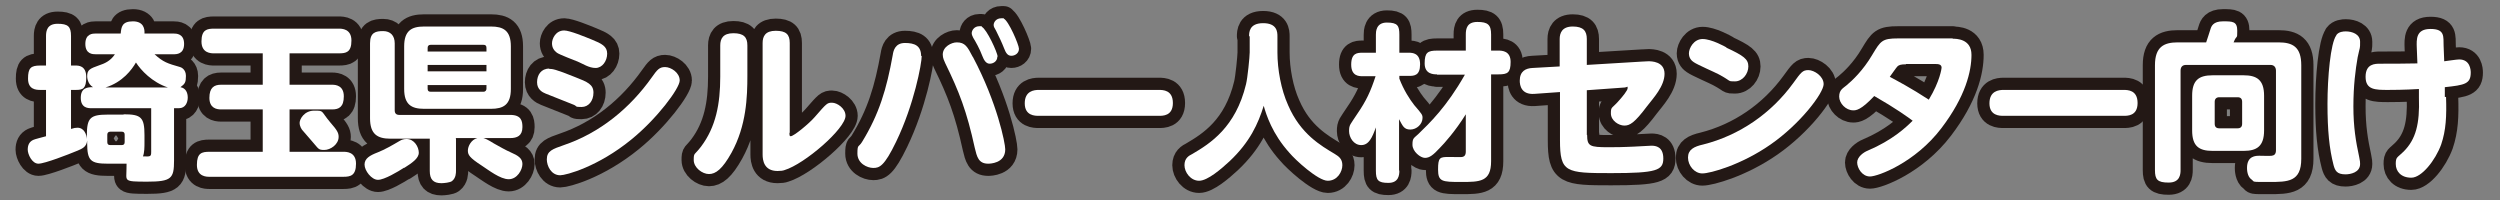
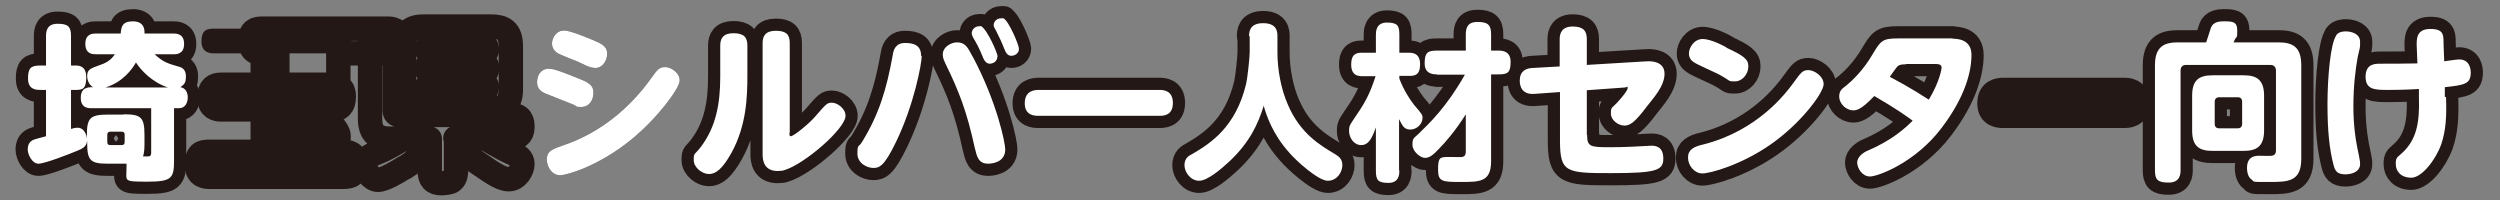
<svg xmlns="http://www.w3.org/2000/svg" id="_レイヤー_2" data-name="レイヤー_2" version="1.1" viewBox="0 0 820.2 65.7">
  <rect x="0" y="0" width="820.2" height="65.7" fill="#808080" stroke="none" />
  <defs>
    <style>
      .st0 {
        fill: #231815;
      }

      .st1 {
        fill: #fff;
      }

      .st2 {
        fill: none;
        stroke: #231815;
        stroke-linecap: round;
        stroke-linejoin: round;
        stroke-width: 8px;
      }
    </style>
  </defs>
  <g>
    <path class="st0" d="M40.6,37.5c5.7,0,6.8,1,6.8,6.8v2.5c0,1.3,0,3.3-.5,4.5,2.5.1,2.7.1,2.7-1.5v-14.3h-19.6c-1,0-3.5,0-3.5-3.4s2.3-3.5,4-3.5c-1.8-1.1-1.9-3.2-1.9-3.6,0-2.1.9-2.5,4-3.6,1.5-.5,3.6-1.3,5.1-3.6h-6.3c-.9,0-3.4,0-3.4-3.4s2.5-3.4,3.4-3.4h8.2c.2-2.1.4-4,4-4s3.9,2.6,3.8,4h9.5c.9,0,3.5,0,3.5,3.4s-2.5,3.4-3.5,3.4h-6.2c2.9,2.6,4.2,3,8.4,4.2.4.1,1.9.8,1.9,2.9s-.3,2.6-1.8,3.7c1.8.3,2.4,1.9,2.4,3.4s-.7,3.5-2.9,3.5h-1.6v17.2c0,5.8-.8,6.9-8.8,6.9s-6.8-.2-6.8-4.2.2-1.3.2-1.7h-6.3c-5.7,0-6.8-1-6.8-6.8v-.8c-.2,2.1-1.6,2.7-3.6,3.5-2.4,1-10.3,4.1-12.4,4.1s-3.5-3.1-3.5-4.6.5-2.6,1.8-3.2c.3-.2,3.5-1,4.2-1.2v-15.2h-1.9c-1.5,0-4-.2-4-3.7s.9-4.3,4-4.3h1.9v-9.7c0-1.7.4-4,3.8-4s4.4.9,4.4,4v9.7h1.5c.9,0,3.5,0,3.5,3.8s-1.1,4.2-3.4,4.2h-1.6v12.8c.9-.3,1.5-.4,2.1-.4,2.2,0,3,2.2,3.1,3.7v-1.2c0-5.7,1.1-6.8,6.8-6.8h5.2ZM55.1,28.7c-5.2-1.7-8.9-5.7-10.5-8.2-1.3,2.3-4.4,6.5-10,8.2h20.5ZM40.9,44.2c0-.7-.3-1-1-1h-3.7c-.7,0-1,.4-1,1v2.4c0,.7.3,1,1,1h3.7c.7,0,1-.3,1-1v-2.4Z" />
    <path class="st0" d="M95,27.8h14c1.2,0,3.8.3,3.8,3.8s-1.6,4.3-3.8,4.3h-14v13.9h17.7c.9,0,4.1,0,4.1,3.9s-1.8,4.3-4.1,4.3h-44c-.9,0-4.1,0-4.1-3.9s1.6-4.3,4.1-4.3h17.5v-13.9h-13.7c-1.4,0-3.8-.4-3.8-3.8s1.6-4.3,3.8-4.3h13.7v-10.3h-16c-.9,0-4.1,0-4.1-3.9s1.9-4.2,4.1-4.2h41c.9,0,4.1,0,4.1,3.9s-1.8,4.2-4.1,4.2h-16.2v10.3ZM108.4,40.2c2.2,2.5,2.7,3.4,2.7,4.7,0,2.5-2.7,4.3-4.7,4.3s-1.8-.3-4-2.8c-1.4-1.6-3.2-3.7-3.2-3.7-.2-.2-.9-1.2-.9-2.4s1.5-4,4.8-4,2,0,5.3,3.9Z" />
-     <path class="st0" d="M132.6,55c-2,1.3-6.5,4-8.6,4s-4.4-3-4.4-5,1.7-3,4.3-4c2.3-.9,4.9-2.4,7.1-3.7.8-.5,1.5-.7,2.4-.7,2.5,0,4,2.6,4,4.5s-2.3,3.4-4.8,5ZM149.6,45.4v10.6c0,.7,0,2.4-1.3,3.4-.6.5-2.7.7-3.5.7-2.7,0-3.8-1.3-3.8-4v-10.6h-12.9c-4.3,0-6.7-1.5-6.7-6.7V14.2c0-3.6,1.9-4,4.3-4s3.8,1.5,3.8,4v22c0,1,.5,1.5,1.5,1.5h36.4c3.7,0,4,2.1,4,4,0,2.9-1.8,3.6-4,3.6h-8.8c.6.2,1.1.3,3.5,1.8,1.8,1,3.7,2.1,5.5,2.9,2.3,1,3.8,1.9,3.8,3.8s-1.7,5-4.5,5-6.6-3-8.9-4.5c-4-2.6-4.5-3.5-4.5-4.9s1.1-3.6,3.1-4.1h-7.2ZM167.6,29.2c0,5.2-2.5,6.5-6.5,6.5h-22c-4.1,0-6.5-1.4-6.5-6.5v-14c0-5.1,2.4-6.5,6.5-6.5h22c4,0,6.5,1.3,6.5,6.5v14ZM159.6,16.9v-1.2c0-.7-.3-1-1-1h-17.3c-.7,0-1,.4-1,1v1.2h19.3ZM159.6,21.3h-19.3v2.1h19.3v-2.1ZM159.6,27.9h-19.3v1.2c0,.7.3,1,1,1h17.3c.7,0,1-.5,1-1v-1.2Z" />
    <path class="st0" d="M180.2,22.6c1,0,1.8,0,8.5,2.7,4.1,1.6,6,2.4,6,5.1s-1.6,4.7-3.9,4.7-1.4-.2-2.5-.7c-2.6-1.1-6.7-2.6-9.3-3.7-1-.4-2.8-1.3-2.8-3.7s1.3-4.5,4-4.5ZM179.4,52.3c0-2.8,1.9-3.4,5.6-4.7,11.8-4,21.7-12.1,28.9-22.3,1.7-2.4,2.4-3.3,4.3-3.3s4.8,1.8,4.8,4.4-7.5,12.6-15.9,19.4c-10.9,8.9-21.4,11.7-23.3,11.7-3,0-4.4-3.1-4.4-5.2ZM185.1,10c1.8,0,6.9,2.1,9.1,3,3.2,1.3,5,2.2,5,4.6s-1.6,4.7-3.8,4.7-4.2-1.4-5.9-2.1c-1-.4-6-2.3-6.8-2.9-.9-.7-1.6-1.6-1.6-3.1s1.2-4.2,4-4.2Z" />
    <path class="st0" d="M236.3,14.9c0-2.2.9-4,4.3-4s4.6,1.3,4.6,4v9.9c0,7-.3,16.4-5.2,25.3-3,5.4-5.2,7-7.4,7s-5-2.1-5-4.6.2-1.5,2.4-4.4c4.9-6.5,6.3-14.1,6.3-22.9v-10.3ZM259,43.5c0,.8,0,1.2.4,1.2,1,0,6-4.1,7.9-6.3,4-4.6,4.1-4.7,5.7-4.7s4.4,1.8,4.4,4.3c0,4.2-13.4,15.8-20,17.8-.5.2-1.3.3-2.3.3-4.5,0-4.9-3.6-4.9-5.4V14.1c0-2.2.9-4,4.3-4s4.6,1.2,4.6,4v29.5Z" />
    <path class="st0" d="M302.4,18.3c0,2.6-2.5,16-8.4,28.2-3.9,8.1-5.5,8.6-7.5,8.6s-5.2-1.5-5.2-4.7.4-2,1.5-3.8c5.6-9.1,8.1-17.4,10.1-28.6.2-1.4.8-3.9,4-3.9s5.3.9,5.3,4.3ZM319.2,18.7c8,15.1,10.6,28.3,10.6,30.3,0,4.7-5.2,4.7-5.6,4.7-3.2,0-3.7-2.3-4.4-5.2-2.6-11.9-5.1-18.4-9.7-27.8-.3-.7-.8-1.6-.8-2.8,0-2.6,2.9-4,4.6-4,2.7,0,3.5,1.4,5.2,4.7ZM327.2,18.6c0,1.5-1.3,2.3-2.5,2.3s-1.9-1.2-2.4-2.5c-.9-2.4-2.2-4.7-3-6-.2-.4-.5-1-.5-1.5,0-.9.8-2.3,2.5-2.3s.5,0,.8.2c1.6.7,5.2,8.5,5.2,9.8ZM334.3,16c0,1.5-1.3,2.3-2.5,2.3s-1.8-.9-2.4-2.5c-.7-1.8-1.6-3.7-2.6-5.7-.6-1-.8-1.4-.8-1.9,0-.9.8-2.2,2.5-2.2s.6,0,.8.1c1.6.7,5,8.6,5,9.9Z" />
    <path class="st0" d="M380.2,29.5c1.3,0,4.6,0,4.6,4.3s-3.4,4.2-4.6,4.2h-39.4c-1.2,0-4.6,0-4.6-4.1s3.1-4.4,4.6-4.4h39.4Z" />
    <path class="st0" d="M409.8,11.9c0-1.2,0-4.3,4.6-4.3s4.7,2.9,4.7,4.3v5.3c0,5.6,1.2,12.2,3.5,17.3,4.1,9.5,10.8,13.3,15.3,16,1.3.8,2.5,1.6,2.5,3.7s-1.6,5.1-4.8,5.1-10.7-6.9-12.6-9.2c-5.6-6.2-7.6-12.5-8.4-15.4-1.8,5.8-4.5,11.9-11.2,18.2-2.7,2.5-7.2,6.4-10,6.4s-4.8-2.8-4.8-5.1,1.4-3.1,2.6-3.7c5.8-3.4,14.2-8.7,17.6-22.9.5-2,1.2-9,1.2-10.4v-5.3Z" />
    <path class="st0" d="M459.1,56c0,1.4-.2,4-3.6,4s-4.1-.9-4.1-4v-14.2c-1.2,3.3-2.3,5.8-4.8,5.8s-4-2.5-4-4.6.4-2.1,2.6-5.5c3.1-4.5,4.5-7.6,6.1-12.5h-4.3c-1.1,0-3.7,0-3.7-3.8s2-3.9,3.7-3.9h4.4v-5.9c0-.9,0-4,3.6-4s4.1,1.1,4.1,4v5.9h3.1c1.2,0,3.7.1,3.7,3.8s-1.9,3.8-3.7,3.8h-3.1v.9c1.4,3.7,3.4,6.8,4.9,8.7,2.6,3,2.7,3.2,2.7,4.2,0,2-1.9,3.8-4,3.8s-2.5-1.2-3.7-3.4v16.8ZM471.5,24.4c-1.1,0-4.1,0-4.1-3.6s1-4.2,4.1-4.2h9.4v-5.3c0-1.9.4-4.1,3.8-4.1s4.5.9,4.5,4.1v5.3h2.4c1.2,0,4,.1,4,3.7s-1,4.1-4,4.1h-2.4v28.5c0,6.8-3.7,6.8-9.9,6.8s-7.5-.1-7.5-4.1.6-4.1,3.6-4.1,3.6.1,4.3,0c1.1-.2,1.2-1.1,1.2-1.8v-12.2c-3.4,5.5-7.2,9.7-8.4,10.9-2.3,2.5-3.5,3.4-5,3.4s-4.1-2.1-4.1-4.3.4-2.1,1.9-3.5c3.7-3.6,9.3-8.9,15.3-19.5h-9.2Z" />
    <path class="st0" d="M520.7,44.2c0,3.8.9,4.1,7,4.1s6.9-.2,8.4-.2c.9,0,4.8-.3,5.7-.3,1.4,0,3.9.3,3.9,4.2s-2.2,4.8-17.1,4.8-16.8-.2-16.8-10.8v-15.8l-8.4.6c-4.3.3-4.8-2.8-4.8-4.3,0-3.2,2-4.1,4.2-4.2l8.9-.5v-9c0-2,.8-4.1,4.3-4.1s4.6,1.5,4.6,4.1v8.5l18.2-1.1c.4,0,1.6-.1,2-.1.9,0,5.3,0,5.3,4.1s-3.7,8-5.7,10.6c-4.2,5.6-5.7,6.4-7.5,6.4s-4.4-1.6-4.4-4,.3-1.4,3-4.6c.7-.8,2.5-2.9,2.5-3.7s-.1-.3-.9-.2l-12.5.9v14.7Z" />
    <path class="st0" d="M598.3,27.6c0,2.9-7.6,13-17.4,19.8-9.6,6.7-19.8,9.5-22.4,9.5s-4.7-2.6-4.7-5.2,1.9-3.6,5-4.3c11.9-3,22.3-10.2,29.5-20.1,2.6-3.6,3.1-4.3,5-4.3s5,2,5,4.6ZM566.3,15.6c5.8,2.7,7.3,3.8,7.3,6.2s-1.9,4.9-4.4,4.9-1,0-5.3-2.3c-1.3-.7-7.1-3.2-8.2-4-.6-.4-1.6-1.2-1.6-2.9s1.6-4.7,4.5-4.7,7.4,2.5,7.9,2.8Z" />
    <path class="st0" d="M640.6,12.7c1.2,0,6.2,0,6.2,5.3s-1.9,13.6-9.9,24.1c-8.6,11.3-20.8,15.8-23.4,15.8s-4.2-2.8-4.2-4.6,2-3.3,3.5-3.9c8-3.4,12.4-7.5,14.7-9.8-1.6-1.2-5.6-4.1-12.6-8.1-4.4,4.7-6,4.7-6.9,4.7-2.4,0-4.6-2.3-4.6-4.5s1.2-2.7,2.4-3.7c1.8-1.5,5.4-4.8,8.5-10.1,2.7-4.5,3.2-5.3,8.4-5.3h18ZM625.3,21.1c-1.6,0-2.3.2-2.8.7-.4.4-1.9,2.6-2.5,3.4,2.4,1.3,7,3.7,12.8,7.5,3.7-6.1,4.2-10.3,4.2-10.5,0-1.2-1.3-1.2-2.1-1.2h-9.6Z" />
    <path class="st0" d="M696.7,29.5c1.3,0,4.6,0,4.6,4.3s-3.4,4.2-4.6,4.2h-39.4c-1.2,0-4.6,0-4.6-4.1s3.1-4.4,4.6-4.4h39.4Z" />
    <path class="st0" d="M747.5,13.9c4.7,0,7.5,1.5,7.5,7.5v30.7c0,7.6-4.4,7.6-10.6,7.6s-4.6,0-5.7-.8c-1.5-1-1.5-3.4-1.5-3.8,0-4,2.9-4,4.1-4s3.4.1,4,0c.8-.1,1.4-.5,1.4-1.8v-26.1c0-1-.5-1.9-1.8-1.9h-27.7c-1.2,0-1.8.7-1.8,1.9v32.6c0,1.4-.2,4.1-3.9,4.1s-4.5-1-4.5-4.1V21.4c0-6,2.9-7.5,7.5-7.5h9.3c.7-2,.7-2.2,1.4-4.3.3-1,.9-2.6,4.1-2.6s4.7,0,4.7,3.1-.1,1-1.2,3.8h14.6ZM742.8,42.8c0,5.2-2.4,6.7-6.7,6.7h-10.2c-4.4,0-6.7-1.5-6.7-6.7v-11.4c0-5,2.1-6.7,6.7-6.7h10.2c4.3,0,6.7,1.5,6.7,6.7v11.4ZM735.6,33.4c0-1-.5-1.5-1.5-1.5h-6c-1,0-1.5.6-1.5,1.5v7.2c0,1,.5,1.5,1.5,1.5h6c1,0,1.5-.5,1.5-1.5v-7.2Z" />
    <path class="st0" d="M766.5,11.5c.8-1.1,2.3-1.2,3.1-1.2,2.1,0,4.7.9,4.7,3.4s0,1.3-.8,5.1c-.7,4-1.4,9.3-1.4,16.1s.8,11.5,1.9,16.6c.3,1.4.3,1.8.3,2.3,0,2.8-3.2,3.4-4.8,3.4-2.8,0-3.4-1.2-3.9-3-1.4-5.4-2-11.4-2-20.1s1-20,2.9-22.5ZM802.5,31.8c.2,6.3,0,10.9-1.6,15.6-1.9,5.2-6.4,10.9-9.8,10.9s-5.1-2.1-5.1-4.5.5-2,2.6-4.1c4-4,5.3-9.1,5-17.7v-2.8c-4.8.3-9.1.3-10.1.3-4.2,0-7.4,0-7.4-4.3s3.1-4.3,4.8-4.3c3.2,0,8.2,0,12.2-.1l-.2-5.1c-.1-2.8-.3-6.2,4.5-6.2s4.2,2.5,4.3,5.5l.2,5.1c.8-.1,4.2-.6,4.9-.6,3.6,0,3.8,3.4,3.8,4.3,0,3.7-1.9,4.1-8.5,4.8v3.2Z" />
  </g>
  <g>
    <path class="st2" d="M40.6,37.5c5.7,0,6.8,1,6.8,6.8v2.5c0,1.3,0,3.3-.5,4.5,2.5.1,2.7.1,2.7-1.5v-14.3h-19.6c-1,0-3.5,0-3.5-3.4s2.3-3.5,4-3.5c-1.8-1.1-1.9-3.2-1.9-3.6,0-2.1.9-2.5,4-3.6,1.5-.5,3.6-1.3,5.1-3.6h-6.3c-.9,0-3.4,0-3.4-3.4s2.5-3.4,3.4-3.4h8.2c.2-2.1.4-4,4-4s3.9,2.6,3.8,4h9.5c.9,0,3.5,0,3.5,3.4s-2.5,3.4-3.5,3.4h-6.2c2.9,2.6,4.2,3,8.4,4.2.4.1,1.9.8,1.9,2.9s-.3,2.6-1.8,3.7c1.8.3,2.4,1.9,2.4,3.4s-.7,3.5-2.9,3.5h-1.6v17.2c0,5.8-.8,6.9-8.8,6.9s-6.8-.2-6.8-4.2.2-1.3.2-1.7h-6.3c-5.7,0-6.8-1-6.8-6.8v-.8c-.2,2.1-1.6,2.7-3.6,3.5-2.4,1-10.3,4.1-12.4,4.1s-3.5-3.1-3.5-4.6.5-2.6,1.8-3.2c.3-.2,3.5-1,4.2-1.2v-15.2h-1.9c-1.5,0-4-.2-4-3.7s.9-4.3,4-4.3h1.9v-9.7c0-1.7.4-4,3.8-4s4.4.9,4.4,4v9.7h1.5c.9,0,3.5,0,3.5,3.8s-1.1,4.2-3.4,4.2h-1.6v12.8c.9-.3,1.5-.4,2.1-.4,2.2,0,3,2.2,3.1,3.7v-1.2c0-5.7,1.1-6.8,6.8-6.8h5.2ZM55.1,28.7c-5.2-1.7-8.9-5.7-10.5-8.2-1.3,2.3-4.4,6.5-10,8.2h20.5ZM40.9,44.2c0-.7-.3-1-1-1h-3.7c-.7,0-1,.4-1,1v2.4c0,.7.3,1,1,1h3.7c.7,0,1-.3,1-1v-2.4Z" />
-     <path class="st2" d="M95,27.8h14c1.2,0,3.8.3,3.8,3.8s-1.6,4.3-3.8,4.3h-14v13.9h17.7c.9,0,4.1,0,4.1,3.9s-1.8,4.3-4.1,4.3h-44c-.9,0-4.1,0-4.1-3.9s1.6-4.3,4.1-4.3h17.5v-13.9h-13.7c-1.4,0-3.8-.4-3.8-3.8s1.6-4.3,3.8-4.3h13.7v-10.3h-16c-.9,0-4.1,0-4.1-3.9s1.9-4.2,4.1-4.2h41c.9,0,4.1,0,4.1,3.9s-1.8,4.2-4.1,4.2h-16.2v10.3ZM108.4,40.2c2.2,2.5,2.7,3.4,2.7,4.7,0,2.5-2.7,4.3-4.7,4.3s-1.8-.3-4-2.8c-1.4-1.6-3.2-3.7-3.2-3.7-.2-.2-.9-1.2-.9-2.4s1.5-4,4.8-4,2,0,5.3,3.9Z" />
+     <path class="st2" d="M95,27.8h14c1.2,0,3.8.3,3.8,3.8s-1.6,4.3-3.8,4.3h-14v13.9h17.7c.9,0,4.1,0,4.1,3.9s-1.8,4.3-4.1,4.3h-44c-.9,0-4.1,0-4.1-3.9s1.6-4.3,4.1-4.3h17.5v-13.9h-13.7c-1.4,0-3.8-.4-3.8-3.8s1.6-4.3,3.8-4.3h13.7v-10.3c-.9,0-4.1,0-4.1-3.9s1.9-4.2,4.1-4.2h41c.9,0,4.1,0,4.1,3.9s-1.8,4.2-4.1,4.2h-16.2v10.3ZM108.4,40.2c2.2,2.5,2.7,3.4,2.7,4.7,0,2.5-2.7,4.3-4.7,4.3s-1.8-.3-4-2.8c-1.4-1.6-3.2-3.7-3.2-3.7-.2-.2-.9-1.2-.9-2.4s1.5-4,4.8-4,2,0,5.3,3.9Z" />
    <path class="st2" d="M132.6,55c-2,1.3-6.5,4-8.6,4s-4.4-3-4.4-5,1.7-3,4.3-4c2.3-.9,4.9-2.4,7.1-3.7.8-.5,1.5-.7,2.4-.7,2.5,0,4,2.6,4,4.5s-2.3,3.4-4.8,5ZM149.6,45.4v10.6c0,.7,0,2.4-1.3,3.4-.6.5-2.7.7-3.5.7-2.7,0-3.8-1.3-3.8-4v-10.6h-12.9c-4.3,0-6.7-1.5-6.7-6.7V14.2c0-3.6,1.9-4,4.3-4s3.8,1.5,3.8,4v22c0,1,.5,1.5,1.5,1.5h36.4c3.7,0,4,2.1,4,4,0,2.9-1.8,3.6-4,3.6h-8.8c.6.2,1.1.3,3.5,1.8,1.8,1,3.7,2.1,5.5,2.9,2.3,1,3.8,1.9,3.8,3.8s-1.7,5-4.5,5-6.6-3-8.9-4.5c-4-2.6-4.5-3.5-4.5-4.9s1.1-3.6,3.1-4.1h-7.2ZM167.6,29.2c0,5.2-2.5,6.5-6.5,6.5h-22c-4.1,0-6.5-1.4-6.5-6.5v-14c0-5.1,2.4-6.5,6.5-6.5h22c4,0,6.5,1.3,6.5,6.5v14ZM159.6,16.9v-1.2c0-.7-.3-1-1-1h-17.3c-.7,0-1,.4-1,1v1.2h19.3ZM159.6,21.3h-19.3v2.1h19.3v-2.1ZM159.6,27.9h-19.3v1.2c0,.7.3,1,1,1h17.3c.7,0,1-.5,1-1v-1.2Z" />
-     <path class="st2" d="M180.2,22.6c1,0,1.8,0,8.5,2.7,4.1,1.6,6,2.4,6,5.1s-1.6,4.7-3.9,4.7-1.4-.2-2.5-.7c-2.6-1.1-6.7-2.6-9.3-3.7-1-.4-2.8-1.3-2.8-3.7s1.3-4.5,4-4.5ZM179.4,52.3c0-2.8,1.9-3.4,5.6-4.7,11.8-4,21.7-12.1,28.9-22.3,1.7-2.4,2.4-3.3,4.3-3.3s4.8,1.8,4.8,4.4-7.5,12.6-15.9,19.4c-10.9,8.9-21.4,11.7-23.3,11.7-3,0-4.4-3.1-4.4-5.2ZM185.1,10c1.8,0,6.9,2.1,9.1,3,3.2,1.3,5,2.2,5,4.6s-1.6,4.7-3.8,4.7-4.2-1.4-5.9-2.1c-1-.4-6-2.3-6.8-2.9-.9-.7-1.6-1.6-1.6-3.1s1.2-4.2,4-4.2Z" />
    <path class="st2" d="M236.3,14.9c0-2.2.9-4,4.3-4s4.6,1.3,4.6,4v9.9c0,7-.3,16.4-5.2,25.3-3,5.4-5.2,7-7.4,7s-5-2.1-5-4.6.2-1.5,2.4-4.4c4.9-6.5,6.3-14.1,6.3-22.9v-10.3ZM259,43.5c0,.8,0,1.2.4,1.2,1,0,6-4.1,7.9-6.3,4-4.6,4.1-4.7,5.7-4.7s4.4,1.8,4.4,4.3c0,4.2-13.4,15.8-20,17.8-.5.2-1.3.3-2.3.3-4.5,0-4.9-3.6-4.9-5.4V14.1c0-2.2.9-4,4.3-4s4.6,1.2,4.6,4v29.5Z" />
    <path class="st2" d="M302.4,18.3c0,2.6-2.5,16-8.4,28.2-3.9,8.1-5.5,8.6-7.5,8.6s-5.2-1.5-5.2-4.7.4-2,1.5-3.8c5.6-9.1,8.1-17.4,10.1-28.6.2-1.4.8-3.9,4-3.9s5.3.9,5.3,4.3ZM319.2,18.7c8,15.1,10.6,28.3,10.6,30.3,0,4.7-5.2,4.7-5.6,4.7-3.2,0-3.7-2.3-4.4-5.2-2.6-11.9-5.1-18.4-9.7-27.8-.3-.7-.8-1.6-.8-2.8,0-2.6,2.9-4,4.6-4,2.7,0,3.5,1.4,5.2,4.7ZM327.2,18.6c0,1.5-1.3,2.3-2.5,2.3s-1.9-1.2-2.4-2.5c-.9-2.4-2.2-4.7-3-6-.2-.4-.5-1-.5-1.5,0-.9.8-2.3,2.5-2.3s.5,0,.8.2c1.6.7,5.2,8.5,5.2,9.8ZM334.3,16c0,1.5-1.3,2.3-2.5,2.3s-1.8-.9-2.4-2.5c-.7-1.8-1.6-3.7-2.6-5.7-.6-1-.8-1.4-.8-1.9,0-.9.8-2.2,2.5-2.2s.6,0,.8.1c1.6.7,5,8.6,5,9.9Z" />
    <path class="st2" d="M380.2,29.5c1.3,0,4.6,0,4.6,4.3s-3.4,4.2-4.6,4.2h-39.4c-1.2,0-4.6,0-4.6-4.1s3.1-4.4,4.6-4.4h39.4Z" />
    <path class="st2" d="M409.8,11.9c0-1.2,0-4.3,4.6-4.3s4.7,2.9,4.7,4.3v5.3c0,5.6,1.2,12.2,3.5,17.3,4.1,9.5,10.8,13.3,15.3,16,1.3.8,2.5,1.6,2.5,3.7s-1.6,5.1-4.8,5.1-10.7-6.9-12.6-9.2c-5.6-6.2-7.6-12.5-8.4-15.4-1.8,5.8-4.5,11.9-11.2,18.2-2.7,2.5-7.2,6.4-10,6.4s-4.8-2.8-4.8-5.1,1.4-3.1,2.6-3.7c5.8-3.4,14.2-8.7,17.6-22.9.5-2,1.2-9,1.2-10.4v-5.3Z" />
    <path class="st2" d="M459.1,56c0,1.4-.2,4-3.6,4s-4.1-.9-4.1-4v-14.2c-1.2,3.3-2.3,5.8-4.8,5.8s-4-2.5-4-4.6.4-2.1,2.6-5.5c3.1-4.5,4.5-7.6,6.1-12.5h-4.3c-1.1,0-3.7,0-3.7-3.8s2-3.9,3.7-3.9h4.4v-5.9c0-.9,0-4,3.6-4s4.1,1.1,4.1,4v5.9h3.1c1.2,0,3.7.1,3.7,3.8s-1.9,3.8-3.7,3.8h-3.1v.9c1.4,3.7,3.4,6.8,4.9,8.7,2.6,3,2.7,3.2,2.7,4.2,0,2-1.9,3.8-4,3.8s-2.5-1.2-3.7-3.4v16.8ZM471.5,24.4c-1.1,0-4.1,0-4.1-3.6s1-4.2,4.1-4.2h9.4v-5.3c0-1.9.4-4.1,3.8-4.1s4.5.9,4.5,4.1v5.3h2.4c1.2,0,4,.1,4,3.7s-1,4.1-4,4.1h-2.4v28.5c0,6.8-3.7,6.8-9.9,6.8s-7.5-.1-7.5-4.1.6-4.1,3.6-4.1,3.6.1,4.3,0c1.1-.2,1.2-1.1,1.2-1.8v-12.2c-3.4,5.5-7.2,9.7-8.4,10.9-2.3,2.5-3.5,3.4-5,3.4s-4.1-2.1-4.1-4.3.4-2.1,1.9-3.5c3.7-3.6,9.3-8.9,15.3-19.5h-9.2Z" />
    <path class="st2" d="M520.7,44.2c0,3.8.9,4.1,7,4.1s6.9-.2,8.4-.2c.9,0,4.8-.3,5.7-.3,1.4,0,3.9.3,3.9,4.2s-2.2,4.8-17.1,4.8-16.8-.2-16.8-10.8v-15.8l-8.4.6c-4.3.3-4.8-2.8-4.8-4.3,0-3.2,2-4.1,4.2-4.2l8.9-.5v-9c0-2,.8-4.1,4.3-4.1s4.6,1.5,4.6,4.1v8.5l18.2-1.1c.4,0,1.6-.1,2-.1.9,0,5.3,0,5.3,4.1s-3.7,8-5.7,10.6c-4.2,5.6-5.7,6.4-7.5,6.4s-4.4-1.6-4.4-4,.3-1.4,3-4.6c.7-.8,2.5-2.9,2.5-3.7s-.1-.3-.9-.2l-12.5.9v14.7Z" />
    <path class="st2" d="M598.3,27.6c0,2.9-7.6,13-17.4,19.8-9.6,6.7-19.8,9.5-22.4,9.5s-4.7-2.6-4.7-5.2,1.9-3.6,5-4.3c11.9-3,22.3-10.2,29.5-20.1,2.6-3.6,3.1-4.3,5-4.3s5,2,5,4.6ZM566.3,15.6c5.8,2.7,7.3,3.8,7.3,6.2s-1.9,4.9-4.4,4.9-1,0-5.3-2.3c-1.3-.7-7.1-3.2-8.2-4-.6-.4-1.6-1.2-1.6-2.9s1.6-4.7,4.5-4.7,7.4,2.5,7.9,2.8Z" />
    <path class="st2" d="M640.6,12.7c1.2,0,6.2,0,6.2,5.3s-1.9,13.6-9.9,24.1c-8.6,11.3-20.8,15.8-23.4,15.8s-4.2-2.8-4.2-4.6,2-3.3,3.5-3.9c8-3.4,12.4-7.5,14.7-9.8-1.6-1.2-5.6-4.1-12.6-8.1-4.4,4.7-6,4.7-6.9,4.7-2.4,0-4.6-2.3-4.6-4.5s1.2-2.7,2.4-3.7c1.8-1.5,5.4-4.8,8.5-10.1,2.7-4.5,3.2-5.3,8.4-5.3h18ZM625.3,21.1c-1.6,0-2.3.2-2.8.7-.4.4-1.9,2.6-2.5,3.4,2.4,1.3,7,3.7,12.8,7.5,3.7-6.1,4.2-10.3,4.2-10.5,0-1.2-1.3-1.2-2.1-1.2h-9.6Z" />
    <path class="st2" d="M696.7,29.5c1.3,0,4.6,0,4.6,4.3s-3.4,4.2-4.6,4.2h-39.4c-1.2,0-4.6,0-4.6-4.1s3.1-4.4,4.6-4.4h39.4Z" />
    <path class="st2" d="M747.5,13.9c4.7,0,7.5,1.5,7.5,7.5v30.7c0,7.6-4.4,7.6-10.6,7.6s-4.6,0-5.7-.8c-1.5-1-1.5-3.4-1.5-3.8,0-4,2.9-4,4.1-4s3.4.1,4,0c.8-.1,1.4-.5,1.4-1.8v-26.1c0-1-.5-1.9-1.8-1.9h-27.7c-1.2,0-1.8.7-1.8,1.9v32.6c0,1.4-.2,4.1-3.9,4.1s-4.5-1-4.5-4.1V21.4c0-6,2.9-7.5,7.5-7.5h9.3c.7-2,.7-2.2,1.4-4.3.3-1,.9-2.6,4.1-2.6s4.7,0,4.7,3.1-.1,1-1.2,3.8h14.6ZM742.8,42.8c0,5.2-2.4,6.7-6.7,6.7h-10.2c-4.4,0-6.7-1.5-6.7-6.7v-11.4c0-5,2.1-6.7,6.7-6.7h10.2c4.3,0,6.7,1.5,6.7,6.7v11.4ZM735.6,33.4c0-1-.5-1.5-1.5-1.5h-6c-1,0-1.5.6-1.5,1.5v7.2c0,1,.5,1.5,1.5,1.5h6c1,0,1.5-.5,1.5-1.5v-7.2Z" />
    <path class="st2" d="M766.5,11.5c.8-1.1,2.3-1.2,3.1-1.2,2.1,0,4.7.9,4.7,3.4s0,1.3-.8,5.1c-.7,4-1.4,9.3-1.4,16.1s.8,11.5,1.9,16.6c.3,1.4.3,1.8.3,2.3,0,2.8-3.2,3.4-4.8,3.4-2.8,0-3.4-1.2-3.9-3-1.4-5.4-2-11.4-2-20.1s1-20,2.9-22.5ZM802.5,31.8c.2,6.3,0,10.9-1.6,15.6-1.9,5.2-6.4,10.9-9.8,10.9s-5.1-2.1-5.1-4.5.5-2,2.6-4.1c4-4,5.3-9.1,5-17.7v-2.8c-4.8.3-9.1.3-10.1.3-4.2,0-7.4,0-7.4-4.3s3.1-4.3,4.8-4.3c3.2,0,8.2,0,12.2-.1l-.2-5.1c-.1-2.8-.3-6.2,4.5-6.2s4.2,2.5,4.3,5.5l.2,5.1c.8-.1,4.2-.6,4.9-.6,3.6,0,3.8,3.4,3.8,4.3,0,3.7-1.9,4.1-8.5,4.8v3.2Z" />
  </g>
  <g>
    <path class="st1" d="M40.6,37.5c5.7,0,6.8,1,6.8,6.8v2.5c0,1.3,0,3.3-.5,4.5,2.5.1,2.7.1,2.7-1.5v-14.3h-19.6c-1,0-3.5,0-3.5-3.4s2.3-3.5,4-3.5c-1.8-1.1-1.9-3.2-1.9-3.6,0-2.1.9-2.5,4-3.6,1.5-.5,3.6-1.3,5.1-3.6h-6.3c-.9,0-3.4,0-3.4-3.4s2.5-3.4,3.4-3.4h8.2c.2-2.1.4-4,4-4s3.9,2.6,3.8,4h9.5c.9,0,3.5,0,3.5,3.4s-2.5,3.4-3.5,3.4h-6.2c2.9,2.6,4.2,3,8.4,4.2.4.1,1.9.8,1.9,2.9s-.3,2.6-1.8,3.7c1.8.3,2.4,1.9,2.4,3.4s-.7,3.5-2.9,3.5h-1.6v17.2c0,5.8-.8,6.9-8.8,6.9s-6.8-.2-6.8-4.2.2-1.3.2-1.7h-6.3c-5.7,0-6.8-1-6.8-6.8v-.8c-.2,2.1-1.6,2.7-3.6,3.5-2.4,1-10.3,4.1-12.4,4.1s-3.5-3.1-3.5-4.6.5-2.6,1.8-3.2c.3-.2,3.5-1,4.2-1.2v-15.2h-1.9c-1.5,0-4-.2-4-3.7s.9-4.3,4-4.3h1.9v-9.7c0-1.7.4-4,3.8-4s4.4.9,4.4,4v9.7h1.5c.9,0,3.5,0,3.5,3.8s-1.1,4.2-3.4,4.2h-1.6v12.8c.9-.3,1.5-.4,2.1-.4,2.2,0,3,2.2,3.1,3.7v-1.2c0-5.7,1.1-6.8,6.8-6.8h5.2ZM55.1,28.7c-5.2-1.7-8.9-5.7-10.5-8.2-1.3,2.3-4.4,6.5-10,8.2h20.5ZM40.9,44.2c0-.7-.3-1-1-1h-3.7c-.7,0-1,.4-1,1v2.4c0,.7.3,1,1,1h3.7c.7,0,1-.3,1-1v-2.4Z" />
-     <path class="st1" d="M95,27.8h14c1.2,0,3.8.3,3.8,3.8s-1.6,4.3-3.8,4.3h-14v13.9h17.7c.9,0,4.1,0,4.1,3.9s-1.8,4.3-4.1,4.3h-44c-.9,0-4.1,0-4.1-3.9s1.6-4.3,4.1-4.3h17.5v-13.9h-13.7c-1.4,0-3.8-.4-3.8-3.8s1.6-4.3,3.8-4.3h13.7v-10.3h-16c-.9,0-4.1,0-4.1-3.9s1.9-4.2,4.1-4.2h41c.9,0,4.1,0,4.1,3.9s-1.8,4.2-4.1,4.2h-16.2v10.3ZM108.4,40.2c2.2,2.5,2.7,3.4,2.7,4.7,0,2.5-2.7,4.3-4.7,4.3s-1.8-.3-4-2.8c-1.4-1.6-3.2-3.7-3.2-3.7-.2-.2-.9-1.2-.9-2.4s1.5-4,4.8-4,2,0,5.3,3.9Z" />
-     <path class="st1" d="M132.6,55c-2,1.3-6.5,4-8.6,4s-4.4-3-4.4-5,1.7-3,4.3-4c2.3-.9,4.9-2.4,7.1-3.7.8-.5,1.5-.7,2.4-.7,2.5,0,4,2.6,4,4.5s-2.3,3.4-4.8,5ZM149.6,45.4v10.6c0,.7,0,2.4-1.3,3.4-.6.5-2.7.7-3.5.7-2.7,0-3.8-1.3-3.8-4v-10.6h-12.9c-4.3,0-6.7-1.5-6.7-6.7V14.2c0-3.6,1.9-4,4.3-4s3.8,1.5,3.8,4v22c0,1,.5,1.5,1.5,1.5h36.4c3.7,0,4,2.1,4,4,0,2.9-1.8,3.6-4,3.6h-8.8c.6.2,1.1.3,3.5,1.8,1.8,1,3.7,2.1,5.5,2.9,2.3,1,3.8,1.9,3.8,3.8s-1.7,5-4.5,5-6.6-3-8.9-4.5c-4-2.6-4.5-3.5-4.5-4.9s1.1-3.6,3.1-4.1h-7.2ZM167.6,29.2c0,5.2-2.5,6.5-6.5,6.5h-22c-4.1,0-6.5-1.4-6.5-6.5v-14c0-5.1,2.4-6.5,6.5-6.5h22c4,0,6.5,1.3,6.5,6.5v14ZM159.6,16.9v-1.2c0-.7-.3-1-1-1h-17.3c-.7,0-1,.4-1,1v1.2h19.3ZM159.6,21.3h-19.3v2.1h19.3v-2.1ZM159.6,27.9h-19.3v1.2c0,.7.3,1,1,1h17.3c.7,0,1-.5,1-1v-1.2Z" />
    <path class="st1" d="M180.2,22.6c1,0,1.8,0,8.5,2.7,4.1,1.6,6,2.4,6,5.1s-1.6,4.7-3.9,4.7-1.4-.2-2.5-.7c-2.6-1.1-6.7-2.6-9.3-3.7-1-.4-2.8-1.3-2.8-3.7s1.3-4.5,4-4.5ZM179.4,52.3c0-2.8,1.9-3.4,5.6-4.7,11.8-4,21.7-12.1,28.9-22.3,1.7-2.4,2.4-3.3,4.3-3.3s4.8,1.8,4.8,4.4-7.5,12.6-15.9,19.4c-10.9,8.9-21.4,11.7-23.3,11.7-3,0-4.4-3.1-4.4-5.2ZM185.1,10c1.8,0,6.9,2.1,9.1,3,3.2,1.3,5,2.2,5,4.6s-1.6,4.7-3.8,4.7-4.2-1.4-5.9-2.1c-1-.4-6-2.3-6.8-2.9-.9-.7-1.6-1.6-1.6-3.1s1.2-4.2,4-4.2Z" />
    <path class="st1" d="M236.3,14.9c0-2.2.9-4,4.3-4s4.6,1.3,4.6,4v9.9c0,7-.3,16.4-5.2,25.3-3,5.4-5.2,7-7.4,7s-5-2.1-5-4.6.2-1.5,2.4-4.4c4.9-6.5,6.3-14.1,6.3-22.9v-10.3ZM259,43.5c0,.8,0,1.2.4,1.2,1,0,6-4.1,7.9-6.3,4-4.6,4.1-4.7,5.7-4.7s4.4,1.8,4.4,4.3c0,4.2-13.4,15.8-20,17.8-.5.2-1.3.3-2.3.3-4.5,0-4.9-3.6-4.9-5.4V14.1c0-2.2.9-4,4.3-4s4.6,1.2,4.6,4v29.5Z" />
    <path class="st1" d="M302.4,18.3c0,2.6-2.5,16-8.4,28.2-3.9,8.1-5.5,8.6-7.5,8.6s-5.2-1.5-5.2-4.7.4-2,1.5-3.8c5.6-9.1,8.1-17.4,10.1-28.6.2-1.4.8-3.9,4-3.9s5.3.9,5.3,4.3ZM319.2,18.7c8,15.1,10.6,28.3,10.6,30.3,0,4.7-5.2,4.7-5.6,4.7-3.2,0-3.7-2.3-4.4-5.2-2.6-11.9-5.1-18.4-9.7-27.8-.3-.7-.8-1.6-.8-2.8,0-2.6,2.9-4,4.6-4,2.7,0,3.5,1.4,5.2,4.7ZM327.2,18.6c0,1.5-1.3,2.3-2.5,2.3s-1.9-1.2-2.4-2.5c-.9-2.4-2.2-4.7-3-6-.2-.4-.5-1-.5-1.5,0-.9.8-2.3,2.5-2.3s.5,0,.8.2c1.6.7,5.2,8.5,5.2,9.8ZM334.3,16c0,1.5-1.3,2.3-2.5,2.3s-1.8-.9-2.4-2.5c-.7-1.8-1.6-3.7-2.6-5.7-.6-1-.8-1.4-.8-1.9,0-.9.8-2.2,2.5-2.2s.6,0,.8.1c1.6.7,5,8.6,5,9.9Z" />
    <path class="st1" d="M380.2,29.5c1.3,0,4.6,0,4.6,4.3s-3.4,4.2-4.6,4.2h-39.4c-1.2,0-4.6,0-4.6-4.1s3.1-4.4,4.6-4.4h39.4Z" />
    <path class="st1" d="M409.8,11.9c0-1.2,0-4.3,4.6-4.3s4.7,2.9,4.7,4.3v5.3c0,5.6,1.2,12.2,3.5,17.3,4.1,9.5,10.8,13.3,15.3,16,1.3.8,2.5,1.6,2.5,3.7s-1.6,5.1-4.8,5.1-10.7-6.9-12.6-9.2c-5.6-6.2-7.6-12.5-8.4-15.4-1.8,5.8-4.5,11.9-11.2,18.2-2.7,2.5-7.2,6.4-10,6.4s-4.8-2.8-4.8-5.1,1.4-3.1,2.6-3.7c5.8-3.4,14.2-8.7,17.6-22.9.5-2,1.2-9,1.2-10.4v-5.3Z" />
    <path class="st1" d="M459.1,56c0,1.4-.2,4-3.6,4s-4.1-.9-4.1-4v-14.2c-1.2,3.3-2.3,5.8-4.8,5.8s-4-2.5-4-4.6.4-2.1,2.6-5.5c3.1-4.5,4.5-7.6,6.1-12.5h-4.3c-1.1,0-3.7,0-3.7-3.8s2-3.9,3.7-3.9h4.4v-5.9c0-.9,0-4,3.6-4s4.1,1.1,4.1,4v5.9h3.1c1.2,0,3.7.1,3.7,3.8s-1.9,3.8-3.7,3.8h-3.1v.9c1.4,3.7,3.4,6.8,4.9,8.7,2.6,3,2.7,3.2,2.7,4.2,0,2-1.9,3.8-4,3.8s-2.5-1.2-3.7-3.4v16.8ZM471.5,24.4c-1.1,0-4.1,0-4.1-3.6s1-4.2,4.1-4.2h9.4v-5.3c0-1.9.4-4.1,3.8-4.1s4.5.9,4.5,4.1v5.3h2.4c1.2,0,4,.1,4,3.7s-1,4.1-4,4.1h-2.4v28.5c0,6.8-3.7,6.8-9.9,6.8s-7.5-.1-7.5-4.1.6-4.1,3.6-4.1,3.6.1,4.3,0c1.1-.2,1.2-1.1,1.2-1.8v-12.2c-3.4,5.5-7.2,9.7-8.4,10.9-2.3,2.5-3.5,3.4-5,3.4s-4.1-2.1-4.1-4.3.4-2.1,1.9-3.5c3.7-3.6,9.3-8.9,15.3-19.5h-9.2Z" />
    <path class="st1" d="M520.7,44.2c0,3.8.9,4.1,7,4.1s6.9-.2,8.4-.2c.9,0,4.8-.3,5.7-.3,1.4,0,3.9.3,3.9,4.2s-2.2,4.8-17.1,4.8-16.8-.2-16.8-10.8v-15.8l-8.4.6c-4.3.3-4.8-2.8-4.8-4.3,0-3.2,2-4.1,4.2-4.2l8.9-.5v-9c0-2,.8-4.1,4.3-4.1s4.6,1.5,4.6,4.1v8.5l18.2-1.1c.4,0,1.6-.1,2-.1.9,0,5.3,0,5.3,4.1s-3.7,8-5.7,10.6c-4.2,5.6-5.7,6.4-7.5,6.4s-4.4-1.6-4.4-4,.3-1.4,3-4.6c.7-.8,2.5-2.9,2.5-3.7s-.1-.3-.9-.2l-12.5.9v14.7Z" />
    <path class="st1" d="M598.3,27.6c0,2.9-7.6,13-17.4,19.8-9.6,6.7-19.8,9.5-22.4,9.5s-4.7-2.6-4.7-5.2,1.9-3.6,5-4.3c11.9-3,22.3-10.2,29.5-20.1,2.6-3.6,3.1-4.3,5-4.3s5,2,5,4.6ZM566.3,15.6c5.8,2.7,7.3,3.8,7.3,6.2s-1.9,4.9-4.4,4.9-1,0-5.3-2.3c-1.3-.7-7.1-3.2-8.2-4-.6-.4-1.6-1.2-1.6-2.9s1.6-4.7,4.5-4.7,7.4,2.5,7.9,2.8Z" />
    <path class="st1" d="M640.6,12.7c1.2,0,6.2,0,6.2,5.3s-1.9,13.6-9.9,24.1c-8.6,11.3-20.8,15.8-23.4,15.8s-4.2-2.8-4.2-4.6,2-3.3,3.5-3.9c8-3.4,12.4-7.5,14.7-9.8-1.6-1.2-5.6-4.1-12.6-8.1-4.4,4.7-6,4.7-6.9,4.7-2.4,0-4.6-2.3-4.6-4.5s1.2-2.7,2.4-3.7c1.8-1.5,5.4-4.8,8.5-10.1,2.7-4.5,3.2-5.3,8.4-5.3h18ZM625.3,21.1c-1.6,0-2.3.2-2.8.7-.4.4-1.9,2.6-2.5,3.4,2.4,1.3,7,3.7,12.8,7.5,3.7-6.1,4.2-10.3,4.2-10.5,0-1.2-1.3-1.2-2.1-1.2h-9.6Z" />
-     <path class="st1" d="M696.7,29.5c1.3,0,4.6,0,4.6,4.3s-3.4,4.2-4.6,4.2h-39.4c-1.2,0-4.6,0-4.6-4.1s3.1-4.4,4.6-4.4h39.4Z" />
    <path class="st1" d="M747.5,13.9c4.7,0,7.5,1.5,7.5,7.5v30.7c0,7.6-4.4,7.6-10.6,7.6s-4.6,0-5.7-.8c-1.5-1-1.5-3.4-1.5-3.8,0-4,2.9-4,4.1-4s3.4.1,4,0c.8-.1,1.4-.5,1.4-1.8v-26.1c0-1-.5-1.9-1.8-1.9h-27.7c-1.2,0-1.8.7-1.8,1.9v32.6c0,1.4-.2,4.1-3.9,4.1s-4.5-1-4.5-4.1V21.4c0-6,2.9-7.5,7.5-7.5h9.3c.7-2,.7-2.2,1.4-4.3.3-1,.9-2.6,4.1-2.6s4.7,0,4.7,3.1-.1,1-1.2,3.8h14.6ZM742.8,42.8c0,5.2-2.4,6.7-6.7,6.7h-10.2c-4.4,0-6.7-1.5-6.7-6.7v-11.4c0-5,2.1-6.7,6.7-6.7h10.2c4.3,0,6.7,1.5,6.7,6.7v11.4ZM735.6,33.4c0-1-.5-1.5-1.5-1.5h-6c-1,0-1.5.6-1.5,1.5v7.2c0,1,.5,1.5,1.5,1.5h6c1,0,1.5-.5,1.5-1.5v-7.2Z" />
    <path class="st1" d="M766.5,11.5c.8-1.1,2.3-1.2,3.1-1.2,2.1,0,4.7.9,4.7,3.4s0,1.3-.8,5.1c-.7,4-1.4,9.3-1.4,16.1s.8,11.5,1.9,16.6c.3,1.4.3,1.8.3,2.3,0,2.8-3.2,3.4-4.8,3.4-2.8,0-3.4-1.2-3.9-3-1.4-5.4-2-11.4-2-20.1s1-20,2.9-22.5ZM802.5,31.8c.2,6.3,0,10.9-1.6,15.6-1.9,5.2-6.4,10.9-9.8,10.9s-5.1-2.1-5.1-4.5.5-2,2.6-4.1c4-4,5.3-9.1,5-17.7v-2.8c-4.8.3-9.1.3-10.1.3-4.2,0-7.4,0-7.4-4.3s3.1-4.3,4.8-4.3c3.2,0,8.2,0,12.2-.1l-.2-5.1c-.1-2.8-.3-6.2,4.5-6.2s4.2,2.5,4.3,5.5l.2,5.1c.8-.1,4.2-.6,4.9-.6,3.6,0,3.8,3.4,3.8,4.3,0,3.7-1.9,4.1-8.5,4.8v3.2Z" />
  </g>
</svg>